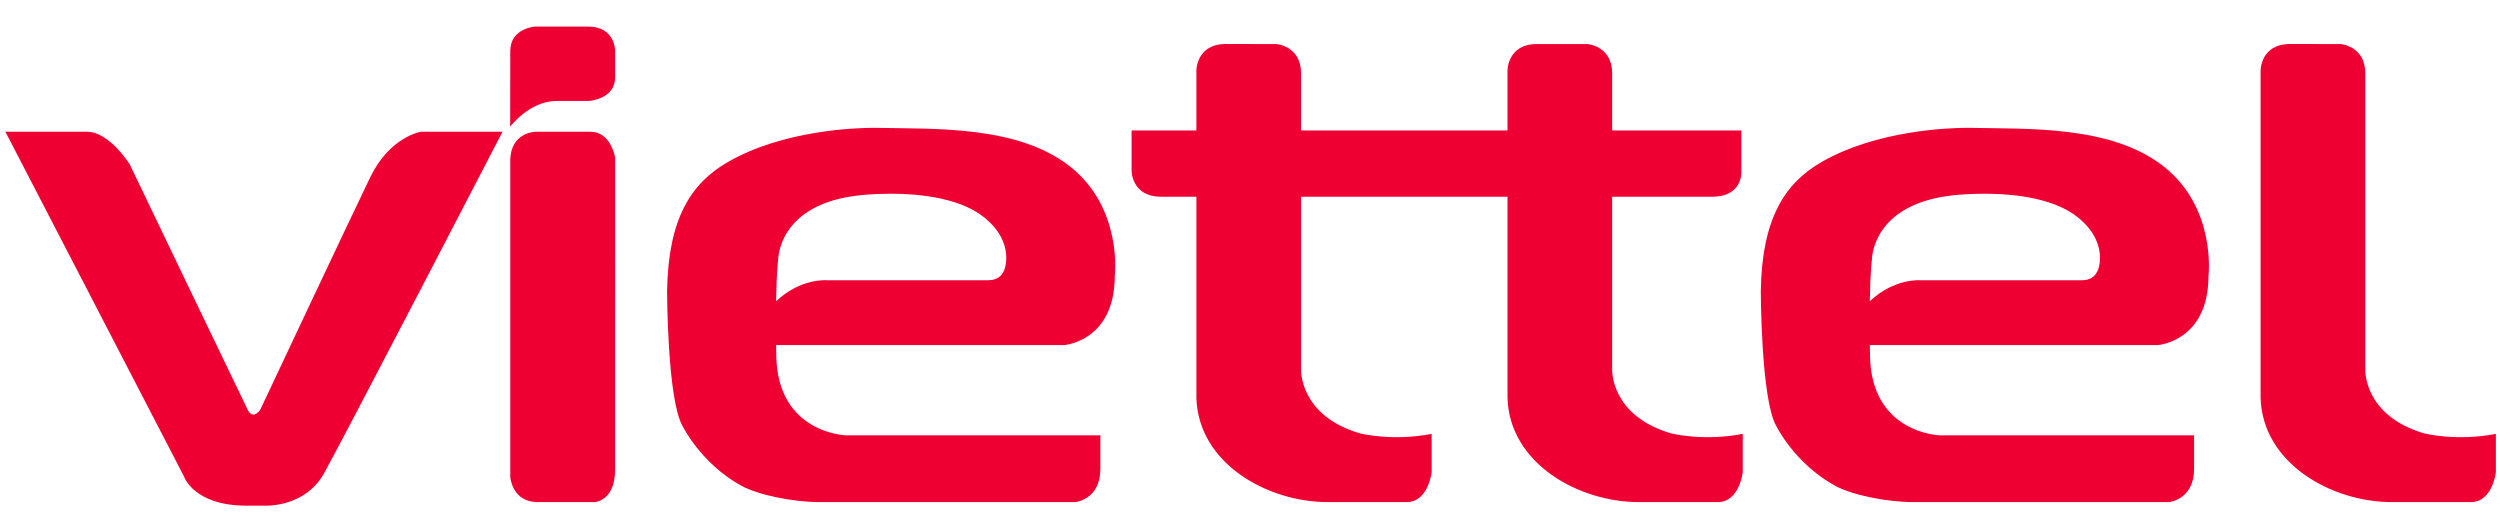
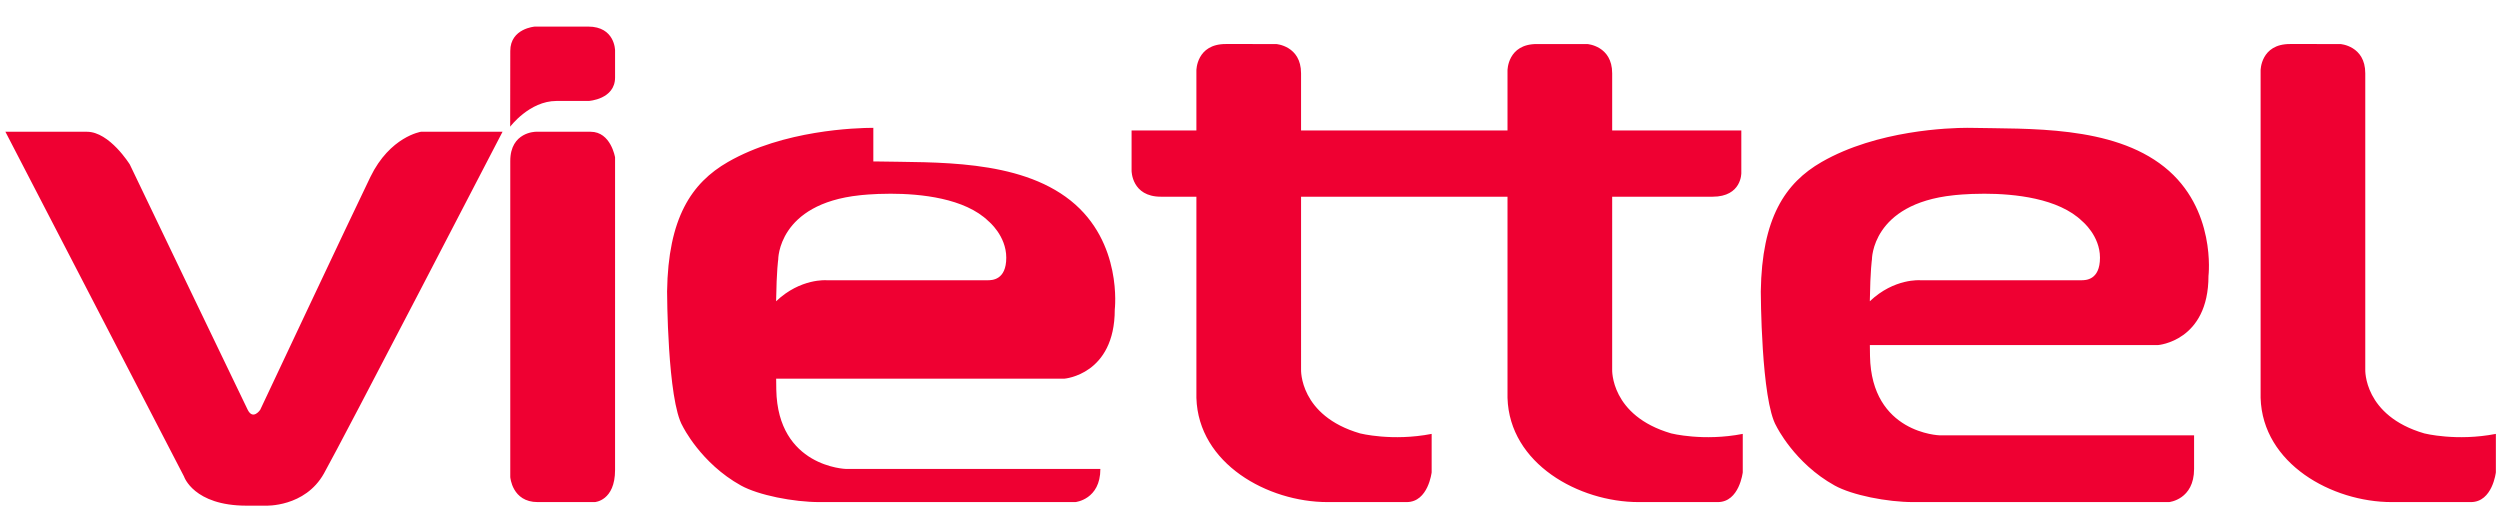
<svg xmlns="http://www.w3.org/2000/svg" width="800px" height="170px" viewBox="0 0 800 170" version="1.1" id="SVGRoot">
  <defs id="defs850" />
  <g id="layer1">
-     <path id="path851" style="fill:#ef0032;fill-opacity:1;stroke:none;stroke-width:1.329px;stroke-linecap:butt;stroke-linejoin:miter;stroke-opacity:1" d="m 171.166,8.508 c 0,0 -7.869,0.56 -7.878,7.788 l -0.032,24.246 c 0,0 6.156,-8.235 14.819,-8.235 h 10.313 c 0,0 8.434,-0.503 8.434,-7.515 v -8.662 c 0,0 -0.001,-7.622 -8.618,-7.622 z m 221.051,5.582 c -9.372,0 -9.371,8.449 -9.371,8.449 V 41.745 H 362.105 V 54.65 c 0,0 -10e-4,8.296 9.371,8.296 h 11.371 V 127.321 c 0.615,21.102 22.89,33.346 41.941,33.346 h 25.351 c 6.914,0 7.99,-9.534 7.99,-9.534 v -12.29 c -12.598,2.458 -22.893,-0.153 -22.893,-0.153 -19.512,-5.685 -18.897,-20.433 -18.897,-20.433 V 62.947 h 66.064 V 127.321 c 0.615,21.102 22.892,33.346 41.943,33.346 h 25.348 c 6.914,0 7.99,-9.534 7.99,-9.534 v -12.29 c -12.598,2.458 -22.891,-0.153 -22.891,-0.153 -19.512,-5.685 -18.897,-20.433 -18.897,-20.433 V 62.947 h 32.124 c 9.384,0 9.202,-7.609 9.202,-7.609 V 41.745 H 515.896 V 23.464 c 0,-8.846 -7.99,-9.373 -7.99,-9.373 h -16.133 c -9.372,0 -9.371,8.449 -9.371,8.449 V 41.745 H 416.338 V 23.464 c 0,-8.846 -7.987,-9.373 -7.987,-9.373 z m 340.549,0 c -9.372,0 -9.371,8.449 -9.371,8.449 V 127.321 c 0.615,21.102 22.89,33.346 41.941,33.346 h 25.351 c 6.914,0 7.99,-9.534 7.99,-9.534 v -12.29 c -12.598,2.458 -22.893,-0.153 -22.893,-0.153 -19.512,-5.685 -18.897,-20.433 -18.897,-20.433 V 23.464 c 0,-8.846 -7.987,-9.373 -7.987,-9.373 z M 279.466,40.905 c -5.523,0.013 -28.728,0.704 -46.523,10.93 -11.684,6.714 -19.147,17.943 -19.478,41.435 0,0 0.074,34.82 4.99,43.116 0,0 5.768,11.838 18.663,18.983 5.573,3.088 16.777,5.299 25.122,5.299 h 81.888 c 0,0 7.99,-0.776 7.99,-10.608 v -10.754 h -81.429 c 0,0 -21.815,-0.615 -22.276,-25.351 -0.024,-1.297 -0.028,-2.338 -0.044,-3.534 h 92.224 c 0,0 16.133,-1.228 16.133,-22.122 0,0 2.611,-21.511 -14.135,-34.877 -16.746,-13.366 -43.621,-12.106 -61.909,-12.505 0,0 -0.428,-0.012 -1.217,-0.011 z m 349.987,0 c -5.523,0.012 -28.728,0.704 -46.523,10.93 -11.684,6.714 -19.147,17.943 -19.478,41.435 0,0 0.074,34.82 4.99,43.116 0,0 5.768,11.838 18.663,18.983 5.573,3.088 16.777,5.299 25.122,5.299 h 81.888 c 0,0 7.99,-0.776 7.99,-10.608 v -10.754 h -81.429 c 0,0 -21.815,-0.615 -22.276,-25.351 -0.024,-1.297 -0.031,-2.338 -0.047,-3.534 h 92.227 c 0,0 16.133,-1.228 16.133,-22.122 0,0 2.611,-21.511 -14.135,-34.877 -16.746,-13.366 -43.621,-12.106 -61.909,-12.505 0,0 -0.428,-0.012 -1.217,-0.011 z M 1.727,42.163 58.882,152.475 c 0,0 3.049,9.337 20.005,9.337 h 6.096 c 0,0 12.574,0.57 18.671,-10.289 6.097,-10.86 57.158,-109.359 57.158,-109.359 H 134.708 c 0,0 -9.906,1.525 -16.193,14.48 -6.287,12.955 -35.246,74.493 -35.246,74.493 0,0 -2.287,3.429 -4.002,0 -1.715,-3.429 -37.724,-78.494 -37.724,-78.494 0,0 -6.477,-10.479 -13.717,-10.479 z m 169.753,0 c 0,0 -8.192,0.001 -8.192,9.337 V 152.667 c 0,0 0.571,8 8.763,8 h 18.29 c 0,0 6.48,-0.38 6.48,-10.287 V 50.356 c 0,0 -1.336,-8.192 -7.814,-8.192 z m 113.493,19.829 c 9.574,0.004 23.762,1.398 31.348,8.792 0,0 5.686,4.608 5.686,11.675 0,7.221 -4.609,7.222 -5.992,7.222 h -51.47 c 0,0 -8.359,-0.724 -16.19,6.724 0.161,-10.178 0.675,-13.331 0.675,-13.331 0,0 -0.156,-17.823 26.116,-20.589 0,0 4.083,-0.496 9.827,-0.493 z m 349.987,0 c 9.574,0.004 23.762,1.398 31.348,8.792 0,0 5.686,4.608 5.686,11.675 0,7.221 -4.609,7.222 -5.992,7.222 h -51.47 c 0,0 -8.359,-0.724 -16.19,6.724 0.161,-10.178 0.675,-13.331 0.675,-13.331 0,0 -0.156,-17.823 26.116,-20.589 0,0 4.083,-0.496 9.827,-0.493 z" />
+     <path id="path851" style="fill:#ef0032;fill-opacity:1;stroke:none;stroke-width:1.329px;stroke-linecap:butt;stroke-linejoin:miter;stroke-opacity:1" d="m 171.166,8.508 c 0,0 -7.869,0.56 -7.878,7.788 l -0.032,24.246 c 0,0 6.156,-8.235 14.819,-8.235 h 10.313 c 0,0 8.434,-0.503 8.434,-7.515 v -8.662 c 0,0 -0.001,-7.622 -8.618,-7.622 z m 221.051,5.582 c -9.372,0 -9.371,8.449 -9.371,8.449 V 41.745 H 362.105 V 54.65 c 0,0 -10e-4,8.296 9.371,8.296 h 11.371 V 127.321 c 0.615,21.102 22.89,33.346 41.941,33.346 h 25.351 c 6.914,0 7.99,-9.534 7.99,-9.534 v -12.29 c -12.598,2.458 -22.893,-0.153 -22.893,-0.153 -19.512,-5.685 -18.897,-20.433 -18.897,-20.433 V 62.947 h 66.064 V 127.321 c 0.615,21.102 22.892,33.346 41.943,33.346 h 25.348 c 6.914,0 7.99,-9.534 7.99,-9.534 v -12.29 c -12.598,2.458 -22.891,-0.153 -22.891,-0.153 -19.512,-5.685 -18.897,-20.433 -18.897,-20.433 V 62.947 h 32.124 c 9.384,0 9.202,-7.609 9.202,-7.609 V 41.745 H 515.896 V 23.464 c 0,-8.846 -7.99,-9.373 -7.99,-9.373 h -16.133 c -9.372,0 -9.371,8.449 -9.371,8.449 V 41.745 H 416.338 V 23.464 c 0,-8.846 -7.987,-9.373 -7.987,-9.373 z m 340.549,0 c -9.372,0 -9.371,8.449 -9.371,8.449 V 127.321 c 0.615,21.102 22.89,33.346 41.941,33.346 h 25.351 c 6.914,0 7.99,-9.534 7.99,-9.534 v -12.29 c -12.598,2.458 -22.893,-0.153 -22.893,-0.153 -19.512,-5.685 -18.897,-20.433 -18.897,-20.433 V 23.464 c 0,-8.846 -7.987,-9.373 -7.987,-9.373 z M 279.466,40.905 c -5.523,0.013 -28.728,0.704 -46.523,10.93 -11.684,6.714 -19.147,17.943 -19.478,41.435 0,0 0.074,34.82 4.99,43.116 0,0 5.768,11.838 18.663,18.983 5.573,3.088 16.777,5.299 25.122,5.299 h 81.888 c 0,0 7.99,-0.776 7.99,-10.608 h -81.429 c 0,0 -21.815,-0.615 -22.276,-25.351 -0.024,-1.297 -0.028,-2.338 -0.044,-3.534 h 92.224 c 0,0 16.133,-1.228 16.133,-22.122 0,0 2.611,-21.511 -14.135,-34.877 -16.746,-13.366 -43.621,-12.106 -61.909,-12.505 0,0 -0.428,-0.012 -1.217,-0.011 z m 349.987,0 c -5.523,0.012 -28.728,0.704 -46.523,10.93 -11.684,6.714 -19.147,17.943 -19.478,41.435 0,0 0.074,34.82 4.99,43.116 0,0 5.768,11.838 18.663,18.983 5.573,3.088 16.777,5.299 25.122,5.299 h 81.888 c 0,0 7.99,-0.776 7.99,-10.608 v -10.754 h -81.429 c 0,0 -21.815,-0.615 -22.276,-25.351 -0.024,-1.297 -0.031,-2.338 -0.047,-3.534 h 92.227 c 0,0 16.133,-1.228 16.133,-22.122 0,0 2.611,-21.511 -14.135,-34.877 -16.746,-13.366 -43.621,-12.106 -61.909,-12.505 0,0 -0.428,-0.012 -1.217,-0.011 z M 1.727,42.163 58.882,152.475 c 0,0 3.049,9.337 20.005,9.337 h 6.096 c 0,0 12.574,0.57 18.671,-10.289 6.097,-10.86 57.158,-109.359 57.158,-109.359 H 134.708 c 0,0 -9.906,1.525 -16.193,14.48 -6.287,12.955 -35.246,74.493 -35.246,74.493 0,0 -2.287,3.429 -4.002,0 -1.715,-3.429 -37.724,-78.494 -37.724,-78.494 0,0 -6.477,-10.479 -13.717,-10.479 z m 169.753,0 c 0,0 -8.192,0.001 -8.192,9.337 V 152.667 c 0,0 0.571,8 8.763,8 h 18.29 c 0,0 6.48,-0.38 6.48,-10.287 V 50.356 c 0,0 -1.336,-8.192 -7.814,-8.192 z m 113.493,19.829 c 9.574,0.004 23.762,1.398 31.348,8.792 0,0 5.686,4.608 5.686,11.675 0,7.221 -4.609,7.222 -5.992,7.222 h -51.47 c 0,0 -8.359,-0.724 -16.19,6.724 0.161,-10.178 0.675,-13.331 0.675,-13.331 0,0 -0.156,-17.823 26.116,-20.589 0,0 4.083,-0.496 9.827,-0.493 z m 349.987,0 c 9.574,0.004 23.762,1.398 31.348,8.792 0,0 5.686,4.608 5.686,11.675 0,7.221 -4.609,7.222 -5.992,7.222 h -51.47 c 0,0 -8.359,-0.724 -16.19,6.724 0.161,-10.178 0.675,-13.331 0.675,-13.331 0,0 -0.156,-17.823 26.116,-20.589 0,0 4.083,-0.496 9.827,-0.493 z" />
  </g>
</svg>